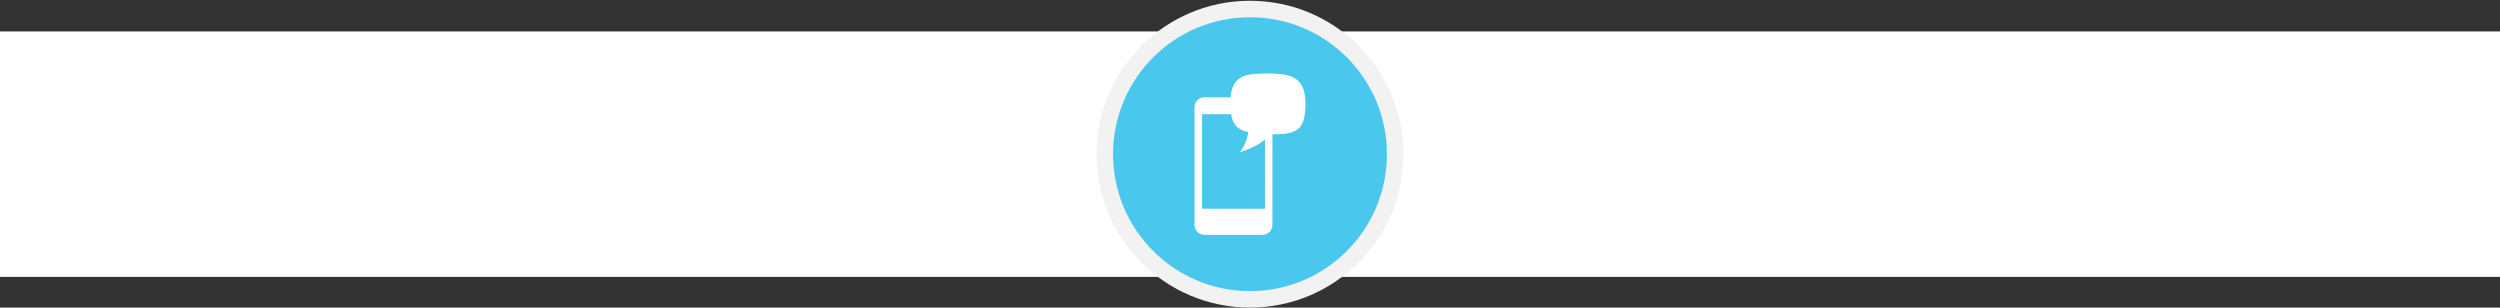
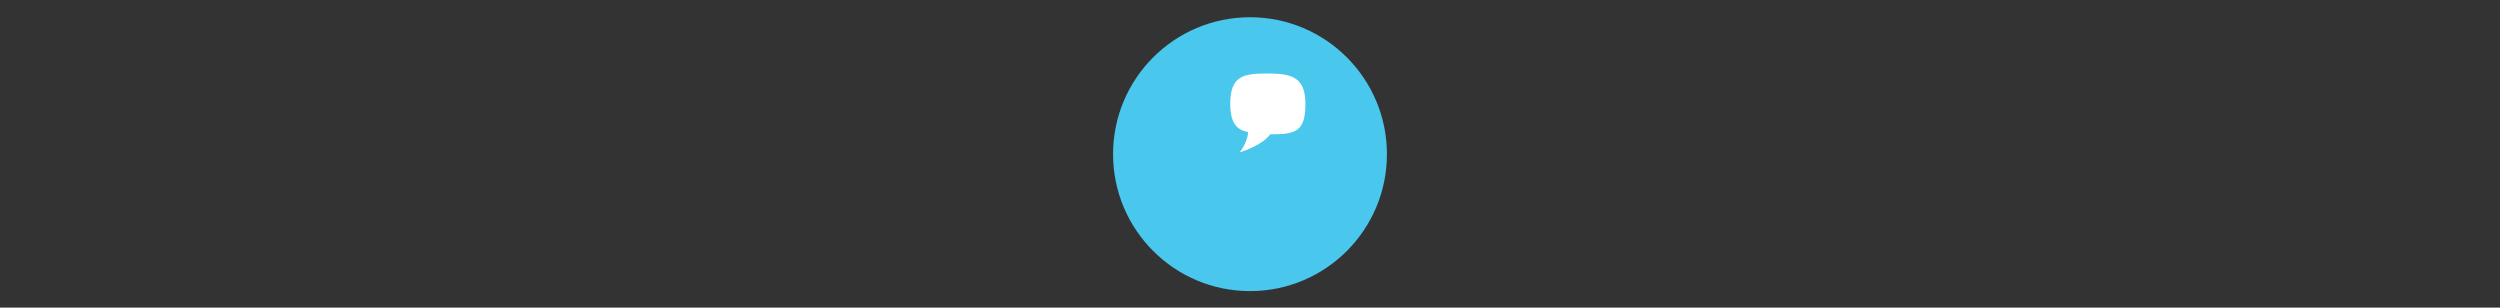
<svg xmlns="http://www.w3.org/2000/svg" viewBox="0 0 2200 270.67">
  <rect x="0" y="0" width="2200" height="270.67" fill="#333333" stroke="none" />
  <title>Consumer Tech</title>
-   <rect y="27.67" width="2200" height="216" fill="#fff" />
-   <circle cx="1100" cy="135.67" r="135" fill="#f2f2f2" />
  <circle cx="1100" cy="135.67" r="120.5" fill="#49c7ed" />
-   <path d="M1113.16,183.69h-55.33V100.52h55.33v29.93h6.59v-36a8.81,8.81,0,0,0-8.81-8.81H1060a8.8,8.8,0,0,0-8.8,8.81V197.85a8.81,8.81,0,0,0,8.8,8.82h50.91a8.83,8.83,0,0,0,8.82-8.82V129.78h-6.6Z" fill="#fff" />
  <path d="M1082.63,91.44c0-25.2,12-26.77,33.06-26.77,3.81,0,7.32.11,10.53.43,14.47,1.43,22.55,7.13,22.55,26.34,0,22.44-7.22,26.48-26.51,26.73-1.41,0-2.87,0-4.41,0-7.22,9.48-21.77,13.77-21.77,13.77,4.3-5.93,5.83-11,6-15.18C1091.18,115.51,1082.63,112,1082.63,91.44Z" fill="#fff" />
  <path d="M1118,117c-9,11.78-27,17.1-27,17.1,5.34-7.36,7.24-13.69,7.43-18.85" fill="#fff" />
</svg>